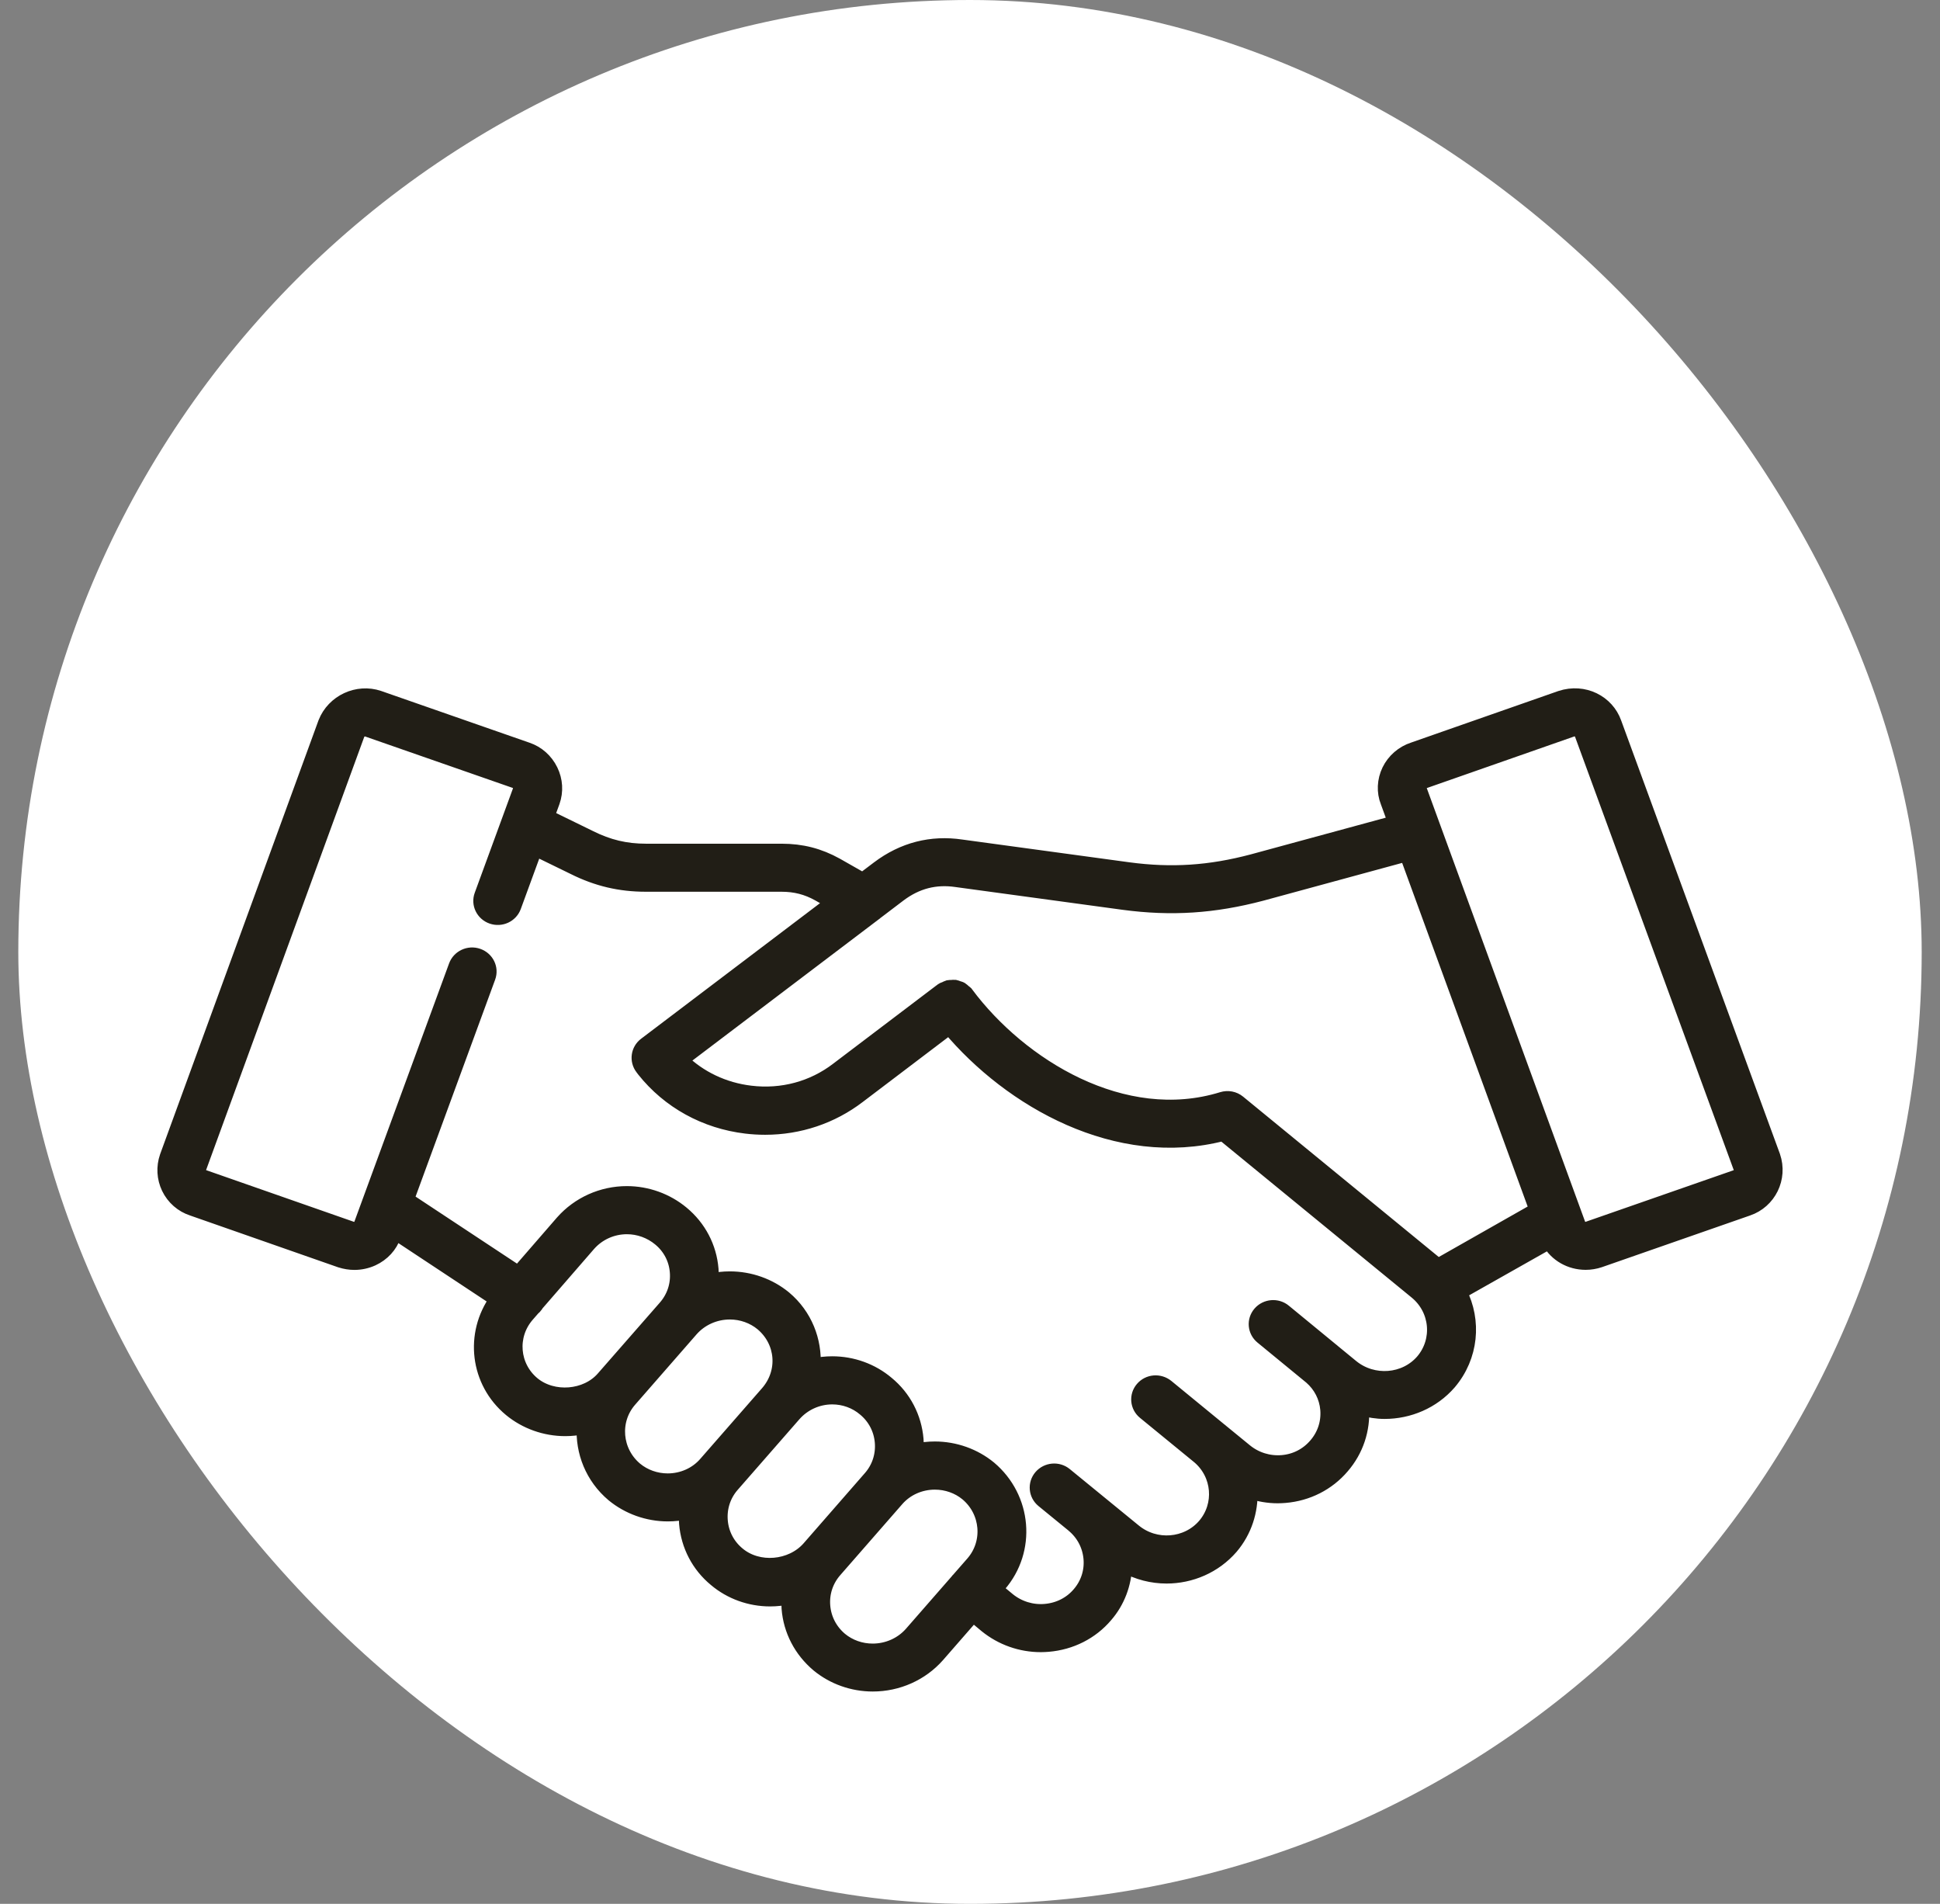
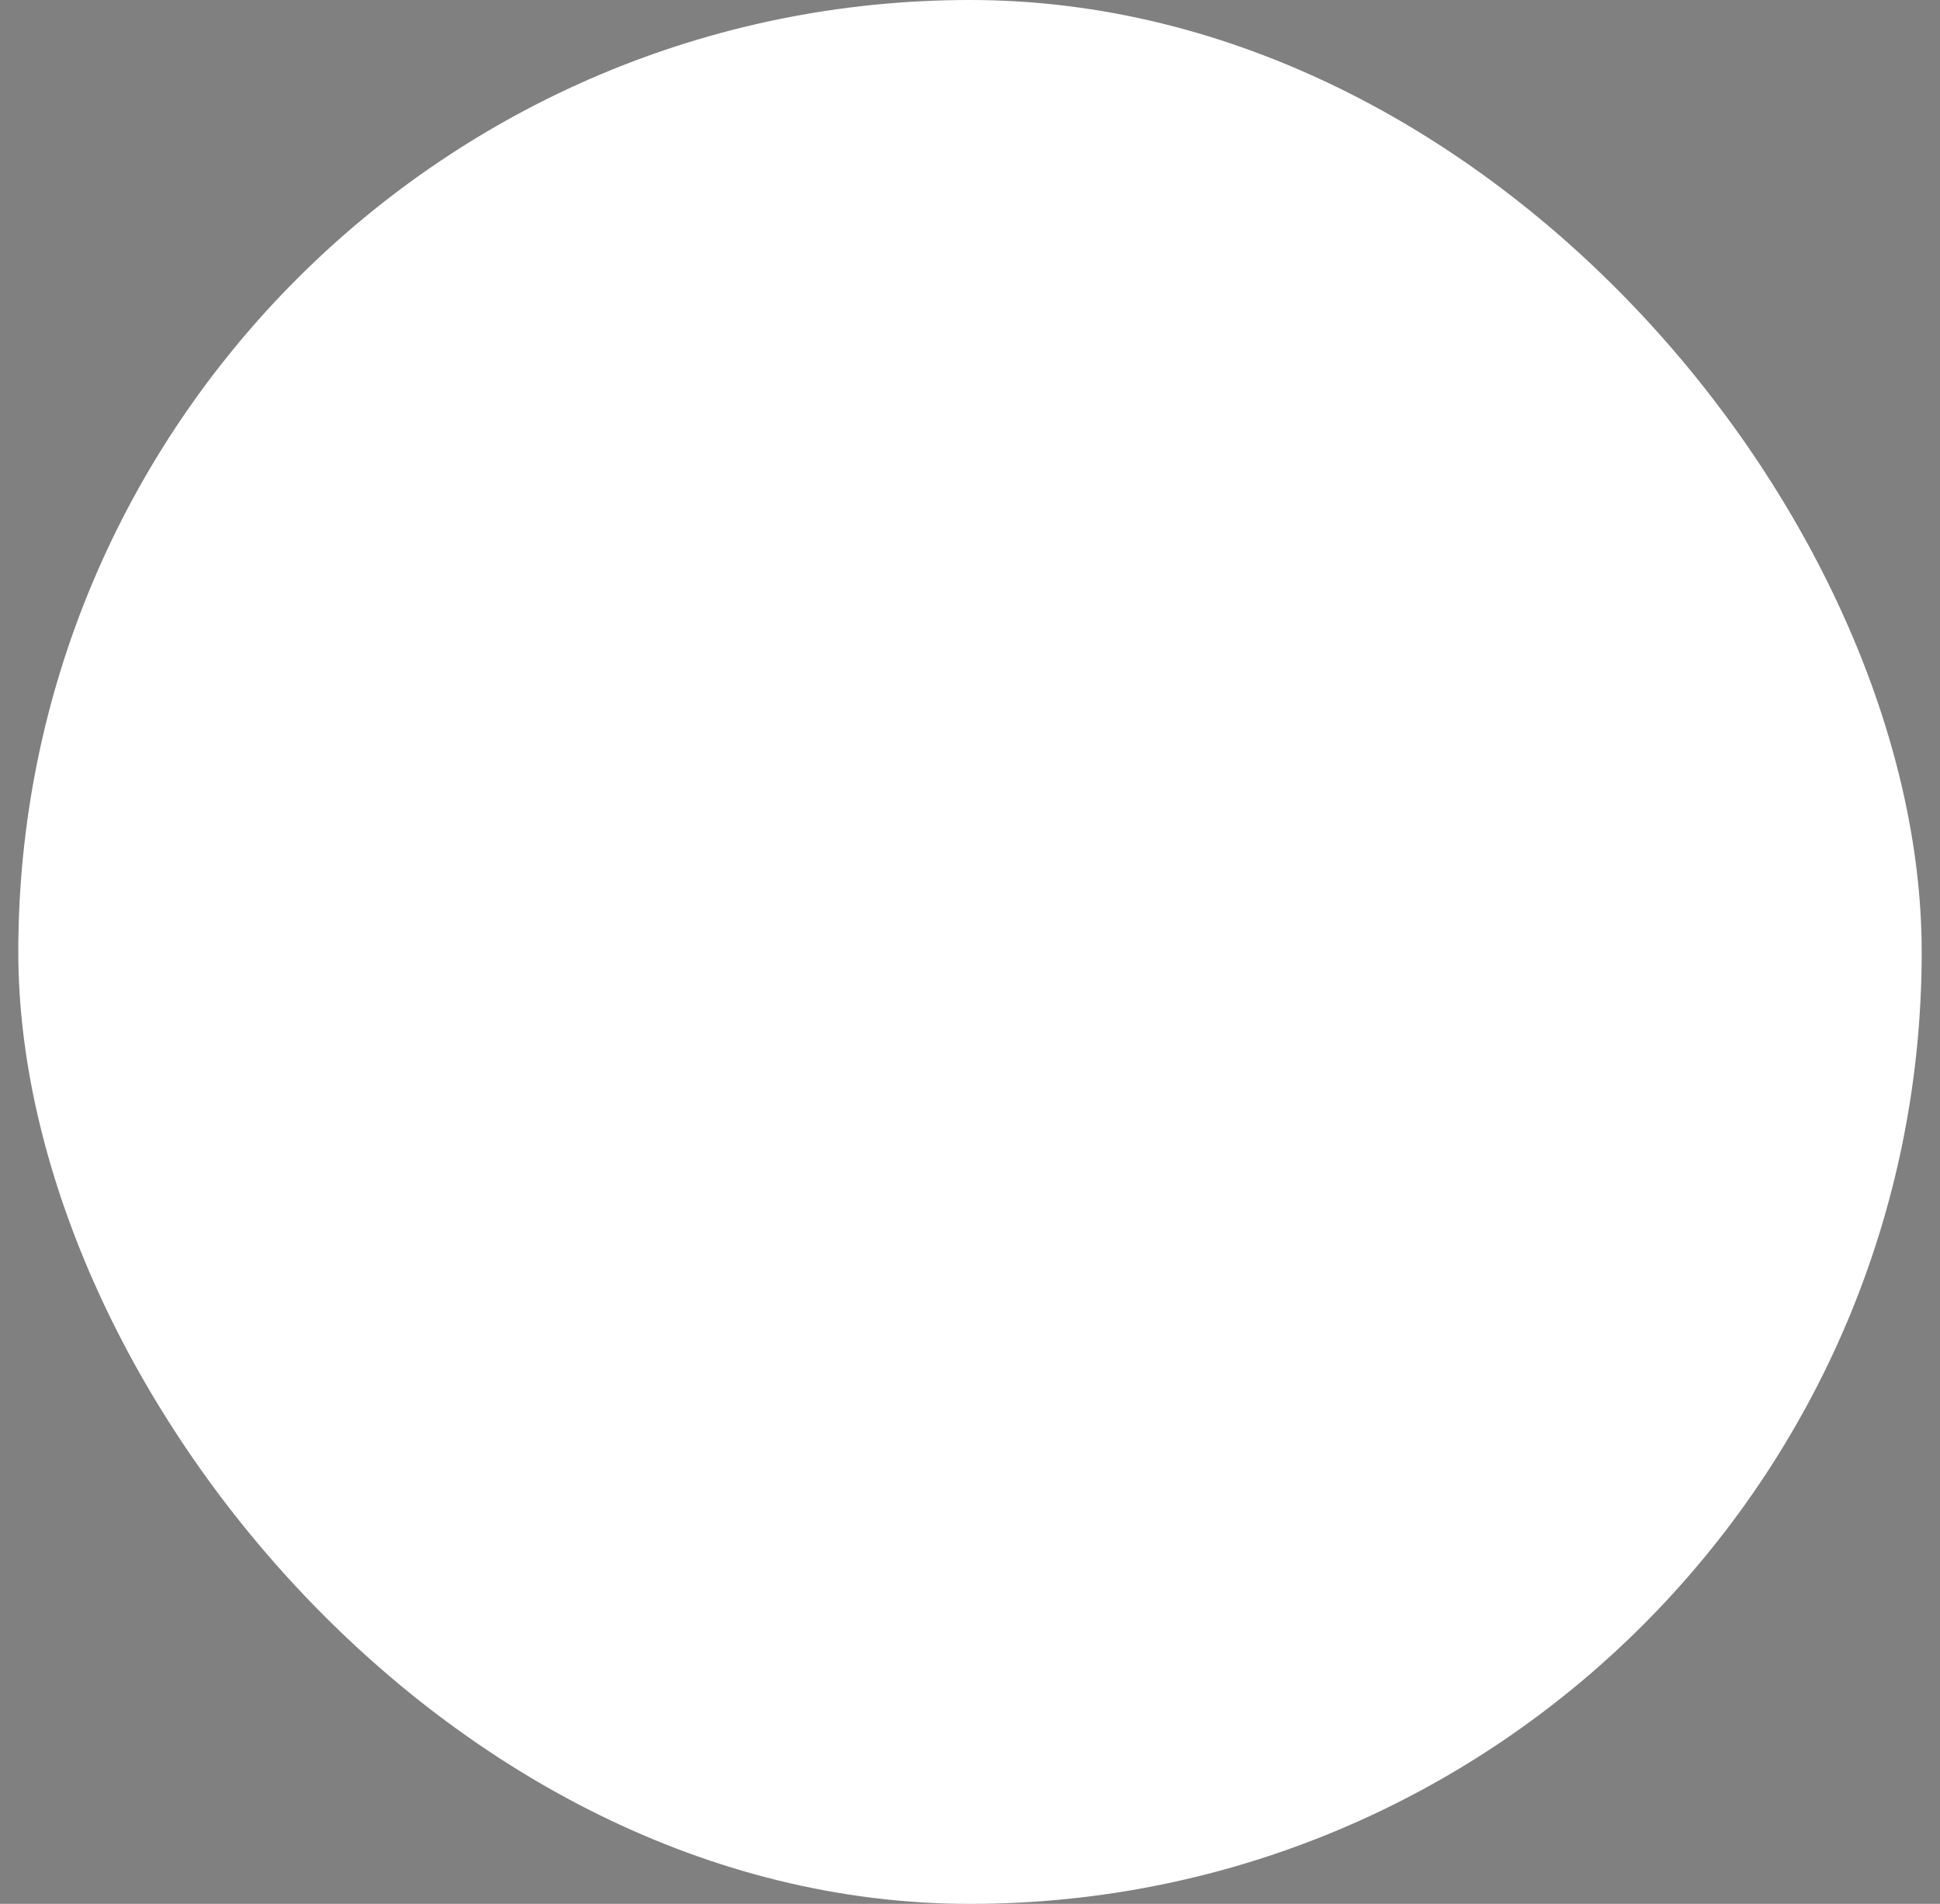
<svg xmlns="http://www.w3.org/2000/svg" width="53" height="52" viewBox="0 0 53 52" fill="none">
  <rect x="0" y="0" width="53" height="52" fill="#808080" stroke="none" />
  <rect x="0.5" width="52" height="52" rx="26" fill="white" />
-   <path d="M48.439 31.585L44.101 19.745C43.903 19.185 43.275 18.854 42.639 19.063L38.616 20.471C38.324 20.565 38.082 20.776 37.95 21.048C37.819 21.319 37.806 21.632 37.912 21.897L38.121 22.469L34.222 23.529C33.051 23.84 32.005 23.908 30.827 23.75L26.267 23.129C25.444 23.007 24.678 23.202 23.999 23.713L23.569 24.038L22.846 23.627C22.373 23.365 21.899 23.244 21.354 23.244H17.651C17.091 23.244 16.618 23.131 16.11 22.877L14.945 22.308L15.096 21.894C15.194 21.616 15.176 21.315 15.045 21.046C14.911 20.772 14.681 20.569 14.399 20.474L10.347 19.061C9.768 18.866 9.117 19.166 8.89 19.741L4.562 31.594C4.465 31.876 4.483 32.176 4.609 32.44C4.741 32.714 4.976 32.918 5.26 33.01L9.305 34.425C9.429 34.464 9.556 34.485 9.682 34.485C9.851 34.485 10.017 34.449 10.172 34.379C10.453 34.25 10.662 34.022 10.756 33.743L10.79 33.651L13.572 35.49C12.891 36.432 13.037 37.74 13.953 38.496C14.367 38.836 14.896 39.025 15.443 39.025C15.617 39.025 15.789 39.006 15.956 38.968C15.917 39.65 16.184 40.343 16.754 40.823C17.169 41.164 17.699 41.354 18.245 41.354C18.419 41.354 18.59 41.335 18.757 41.297C18.752 41.402 18.743 41.505 18.752 41.611C18.803 42.212 19.087 42.756 19.551 43.138C19.963 43.486 20.492 43.676 21.039 43.676C21.216 43.676 21.39 43.656 21.559 43.618C21.554 43.721 21.545 43.823 21.552 43.928C21.599 44.529 21.884 45.075 22.354 45.471C22.768 45.812 23.298 46 23.844 46C24.525 46 25.17 45.712 25.612 45.211L26.584 44.097L26.946 44.399C27.369 44.741 27.892 44.925 28.435 44.925C28.501 44.925 28.568 44.921 28.635 44.916C29.254 44.864 29.813 44.582 30.204 44.121C30.538 43.736 30.713 43.256 30.731 42.756C31.085 42.953 31.479 43.051 31.87 43.051C32.525 43.051 33.176 42.78 33.631 42.255C34.006 41.813 34.173 41.27 34.156 40.734C34.396 40.814 34.649 40.859 34.907 40.859C34.974 40.859 35.038 40.855 35.105 40.85C35.719 40.799 36.276 40.516 36.667 40.056C37.052 39.61 37.238 39.047 37.203 38.465C37.408 38.52 37.615 38.555 37.826 38.555C38.484 38.555 39.137 38.285 39.59 37.763C40.197 37.05 40.278 36.076 39.878 35.295L42.322 33.914C42.523 34.266 42.899 34.483 43.32 34.483C43.448 34.483 43.575 34.462 43.701 34.42L47.744 33.01C48.327 32.813 48.641 32.178 48.439 31.585ZM16.484 37.644C16.021 38.179 15.108 38.252 14.557 37.799C13.983 37.324 13.912 36.482 14.4 35.918L14.557 35.738C14.588 35.713 14.618 35.682 14.643 35.646C14.646 35.641 14.646 35.636 14.648 35.63L16.082 33.978C16.346 33.68 16.726 33.51 17.127 33.51C17.453 33.51 17.773 33.625 18.027 33.836C18.303 34.063 18.471 34.384 18.499 34.738C18.529 35.096 18.413 35.442 18.173 35.714L16.484 37.644ZM19.284 39.975C19.028 40.272 18.647 40.443 18.241 40.443C17.917 40.443 17.602 40.331 17.36 40.131C16.784 39.648 16.712 38.797 17.199 38.237L18.882 36.31C19.145 36.012 19.532 35.839 19.939 35.839C20.265 35.839 20.579 35.951 20.822 36.151C21.403 36.639 21.468 37.473 20.971 38.045L19.284 39.975ZM22.1 42.289C21.62 42.83 20.713 42.914 20.156 42.445C19.881 42.217 19.712 41.895 19.683 41.539C19.653 41.181 19.765 40.835 19.998 40.566L21.685 38.636C21.949 38.333 22.333 38.158 22.737 38.158C23.061 38.158 23.378 38.271 23.625 38.482C23.901 38.71 24.069 39.032 24.099 39.388C24.129 39.746 24.017 40.092 23.783 40.361L22.1 42.289ZM26.583 42.693L26.184 43.149C26.181 43.152 26.176 43.154 26.172 43.159C26.169 43.162 26.169 43.169 26.163 43.173L24.899 44.62C24.636 44.918 24.25 45.091 23.841 45.091C23.514 45.091 23.2 44.979 22.958 44.779C22.679 44.544 22.51 44.219 22.482 43.859C22.454 43.501 22.57 43.155 22.811 42.883L24.497 40.953C24.754 40.657 25.135 40.486 25.54 40.486C25.865 40.486 26.179 40.597 26.421 40.797C26.997 41.28 27.069 42.131 26.583 42.693ZM38.869 37.179C38.384 37.739 37.512 37.806 36.927 37.331L36.42 36.915C36.411 36.908 36.406 36.9 36.397 36.893C36.394 36.889 36.387 36.888 36.383 36.884L35.084 35.817C34.888 35.654 34.591 35.678 34.424 35.872C34.257 36.066 34.284 36.353 34.48 36.514L35.818 37.612C36.078 37.838 36.239 38.15 36.269 38.494C36.299 38.852 36.187 39.198 35.95 39.472C35.716 39.746 35.39 39.914 35.026 39.943C34.663 39.972 34.306 39.862 34.024 39.633L33.36 39.09C33.355 39.086 33.352 39.081 33.348 39.078C33.346 39.076 33.343 39.074 33.339 39.073L31.874 37.872C31.675 37.711 31.38 37.733 31.213 37.929C31.047 38.122 31.073 38.41 31.271 38.571L32.757 39.787C33.32 40.265 33.392 41.105 32.913 41.667C32.428 42.229 31.563 42.296 30.984 41.82L29.1 40.28C28.902 40.117 28.607 40.143 28.44 40.337C28.275 40.53 28.3 40.818 28.498 40.98L29.318 41.65C29.318 41.65 29.318 41.652 29.319 41.652C29.597 41.881 29.767 42.203 29.8 42.561C29.832 42.919 29.721 43.263 29.486 43.536C29.253 43.81 28.923 43.976 28.556 44.007C28.189 44.039 27.829 43.926 27.548 43.7L27.19 43.404L27.297 43.282C28.113 42.339 27.994 40.914 27.029 40.1C26.614 39.76 26.086 39.571 25.538 39.571C25.365 39.571 25.193 39.59 25.026 39.628C25.031 39.523 25.04 39.42 25.031 39.314C24.98 38.713 24.696 38.169 24.232 37.787C23.816 37.435 23.285 37.244 22.735 37.244C22.56 37.244 22.387 37.264 22.219 37.302C22.259 36.622 21.996 35.93 21.429 35.454C21.015 35.113 20.485 34.925 19.939 34.925C19.765 34.925 19.591 34.944 19.424 34.981C19.43 34.877 19.439 34.773 19.43 34.666C19.381 34.067 19.096 33.524 18.629 33.137C18.208 32.788 17.673 32.596 17.125 32.596C16.453 32.596 15.812 32.882 15.368 33.384L14.16 34.776L11.111 32.762L13.339 26.689C13.426 26.451 13.3 26.191 13.056 26.105C12.812 26.019 12.545 26.144 12.457 26.381L9.866 33.445C9.849 33.493 9.817 33.529 9.77 33.551C9.719 33.575 9.656 33.577 9.605 33.561L5.561 32.147C5.51 32.131 5.473 32.099 5.452 32.053C5.427 32.003 5.425 31.941 5.441 31.892L9.763 20.058C9.805 19.95 9.93 19.888 10.031 19.923L14.083 21.335C14.146 21.356 14.179 21.409 14.192 21.436C14.216 21.488 14.222 21.546 14.206 21.591L13.158 24.452C13.07 24.69 13.198 24.951 13.44 25.036C13.684 25.122 13.951 24.999 14.039 24.761L14.62 23.175L15.68 23.692C16.314 24.009 16.939 24.156 17.645 24.156H21.347C21.728 24.156 22.045 24.238 22.37 24.418L22.765 24.644L17.636 28.53C17.434 28.682 17.395 28.965 17.548 29.165L17.592 29.224C18.276 30.083 19.268 30.63 20.383 30.763C20.557 30.784 20.732 30.794 20.904 30.794C21.829 30.794 22.718 30.498 23.45 29.938L25.933 28.055C27.613 30.061 30.527 31.714 33.416 30.963L38.691 35.284C39.276 35.762 39.352 36.612 38.869 37.179ZM39.286 34.574L33.834 30.107C33.711 30.006 33.545 29.975 33.392 30.022C30.689 30.856 27.871 29.116 26.4 27.146C26.398 27.145 26.397 27.143 26.395 27.141C26.393 27.139 26.393 27.136 26.391 27.134C26.374 27.112 26.347 27.098 26.326 27.079C26.303 27.059 26.282 27.035 26.256 27.02C26.23 27.004 26.2 26.999 26.17 26.989C26.142 26.978 26.116 26.966 26.088 26.961C26.058 26.958 26.028 26.963 25.998 26.965C25.968 26.966 25.938 26.963 25.91 26.97C25.881 26.977 25.854 26.995 25.826 27.008C25.8 27.02 25.772 27.025 25.747 27.042L25.742 27.047C25.74 27.049 25.738 27.049 25.735 27.05L22.881 29.213C22.208 29.729 21.366 29.956 20.504 29.852C19.772 29.765 19.108 29.448 18.603 28.953L23.885 24.951C23.902 24.939 23.922 24.927 23.936 24.911L24.567 24.432C25.041 24.077 25.552 23.945 26.128 24.029L30.694 24.651C32.001 24.826 33.163 24.75 34.466 24.406L38.431 23.327L41.981 33.044L39.286 34.574ZM47.428 32.151L43.385 33.56C43.296 33.589 43.166 33.569 43.117 33.437L38.786 21.581C38.762 21.519 38.781 21.464 38.793 21.438C38.807 21.409 38.841 21.36 38.918 21.334L42.941 19.926C42.966 19.918 42.99 19.914 43.015 19.914C43.106 19.914 43.185 19.966 43.215 20.048L47.551 31.883C47.591 31.995 47.538 32.113 47.428 32.151Z" fill="#211E16" stroke="#211E16" stroke-width="0.4" />
</svg>